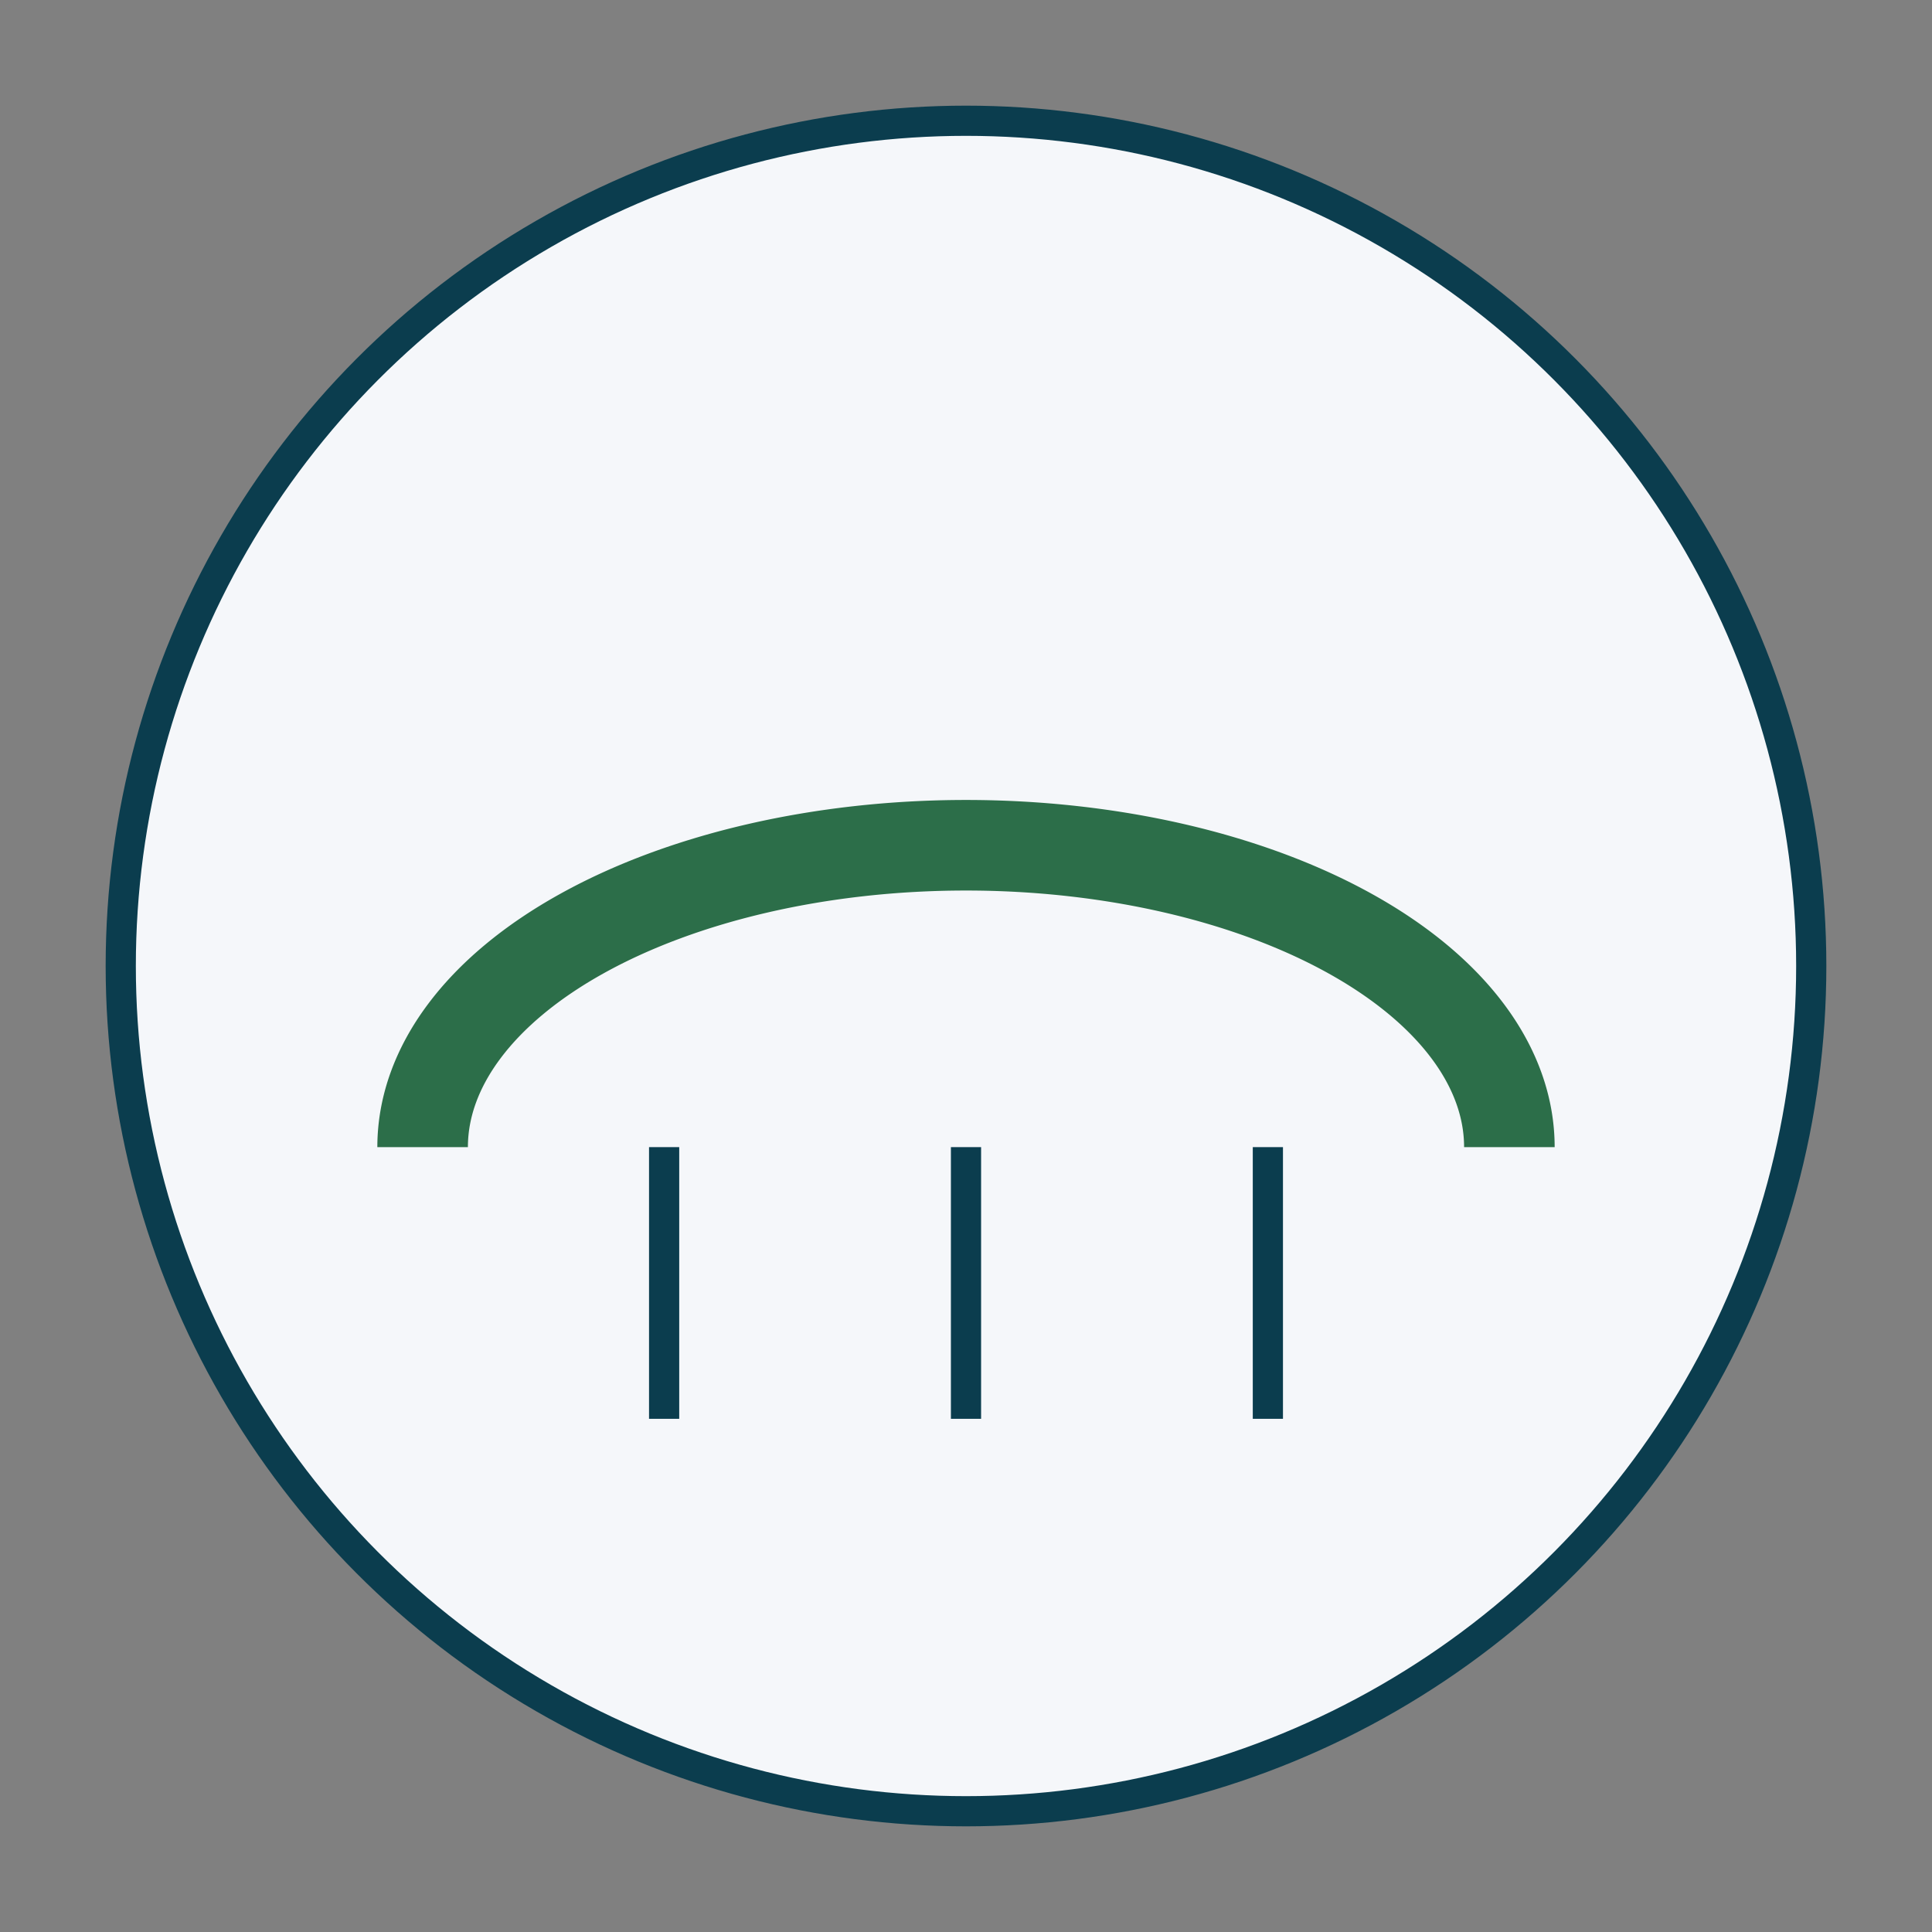
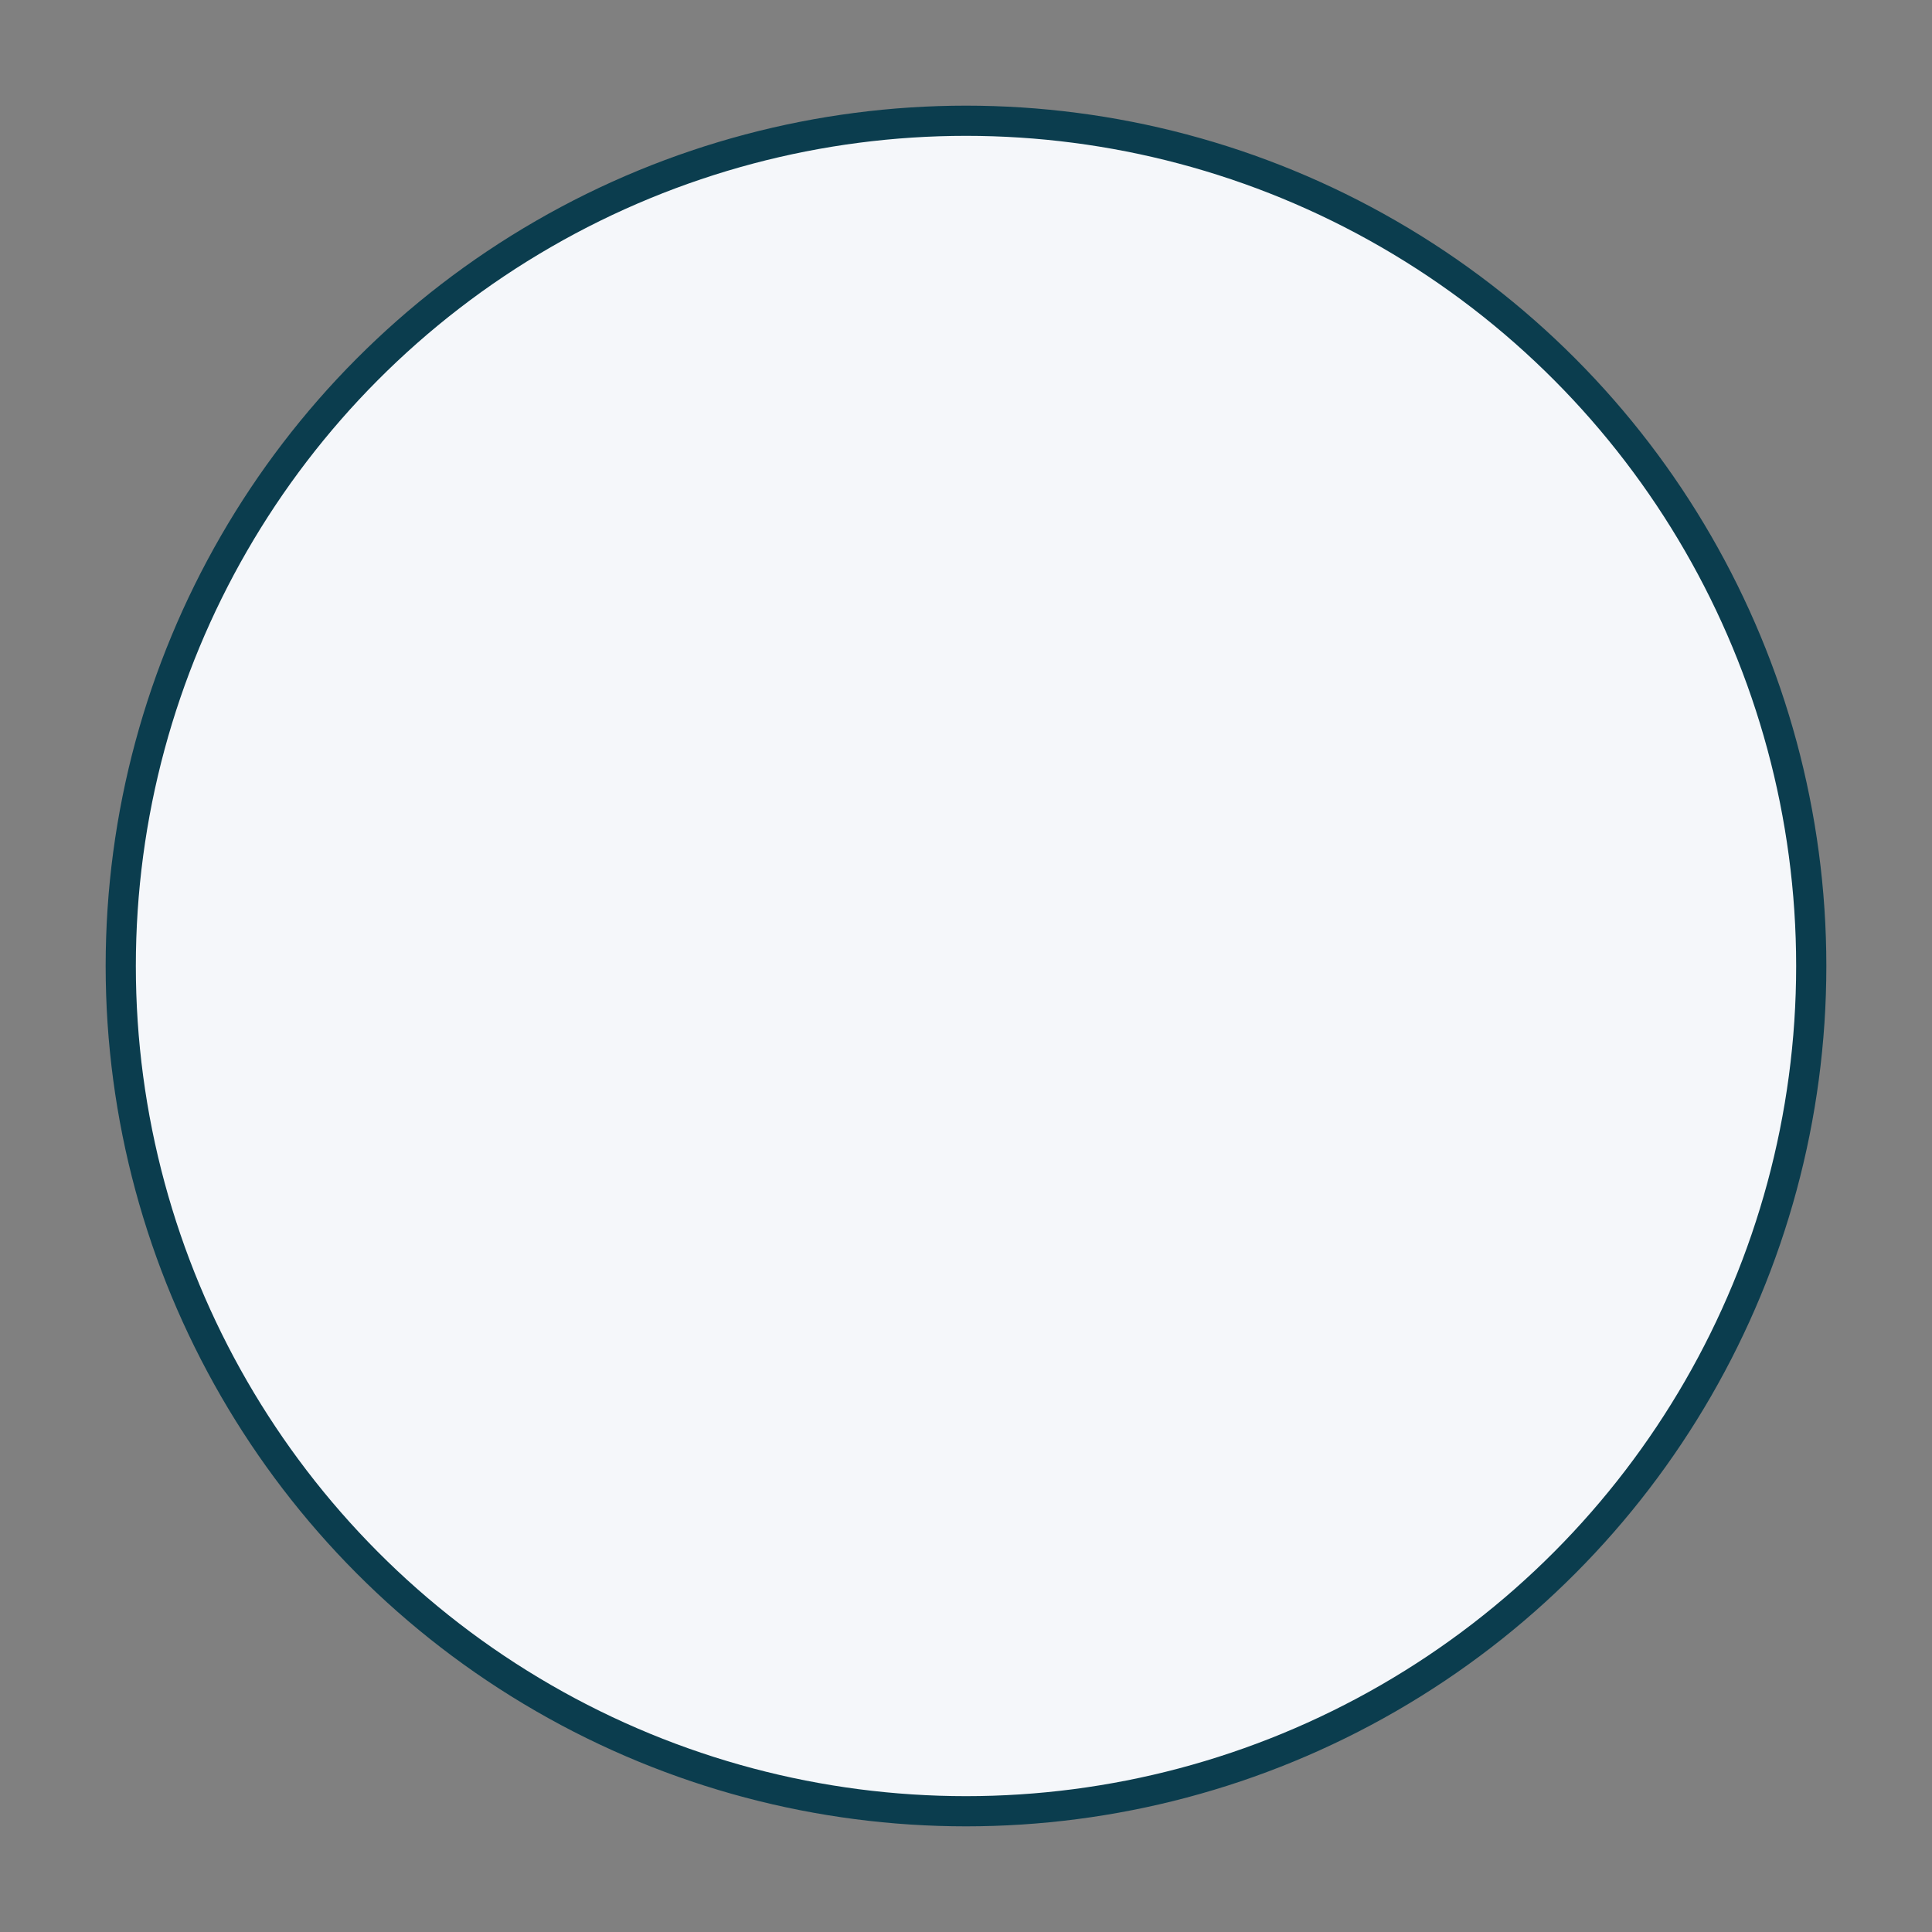
<svg xmlns="http://www.w3.org/2000/svg" width="64" height="64" viewBox="0 0 64 64">
  <rect x="0" y="0" width="64" height="64" fill="#808080" stroke="none" />
  <circle cx="32" cy="32" r="28" fill="#F5F7FA" stroke="#0B3D4E" />
-   <path d="M14 38a18 10 0 0 1 36 0" fill="none" stroke="#2C6E49" stroke-width="3" />
-   <path d="M22 38v9M32 38v9M42 38v9" stroke="#0B3D4E" />
</svg>